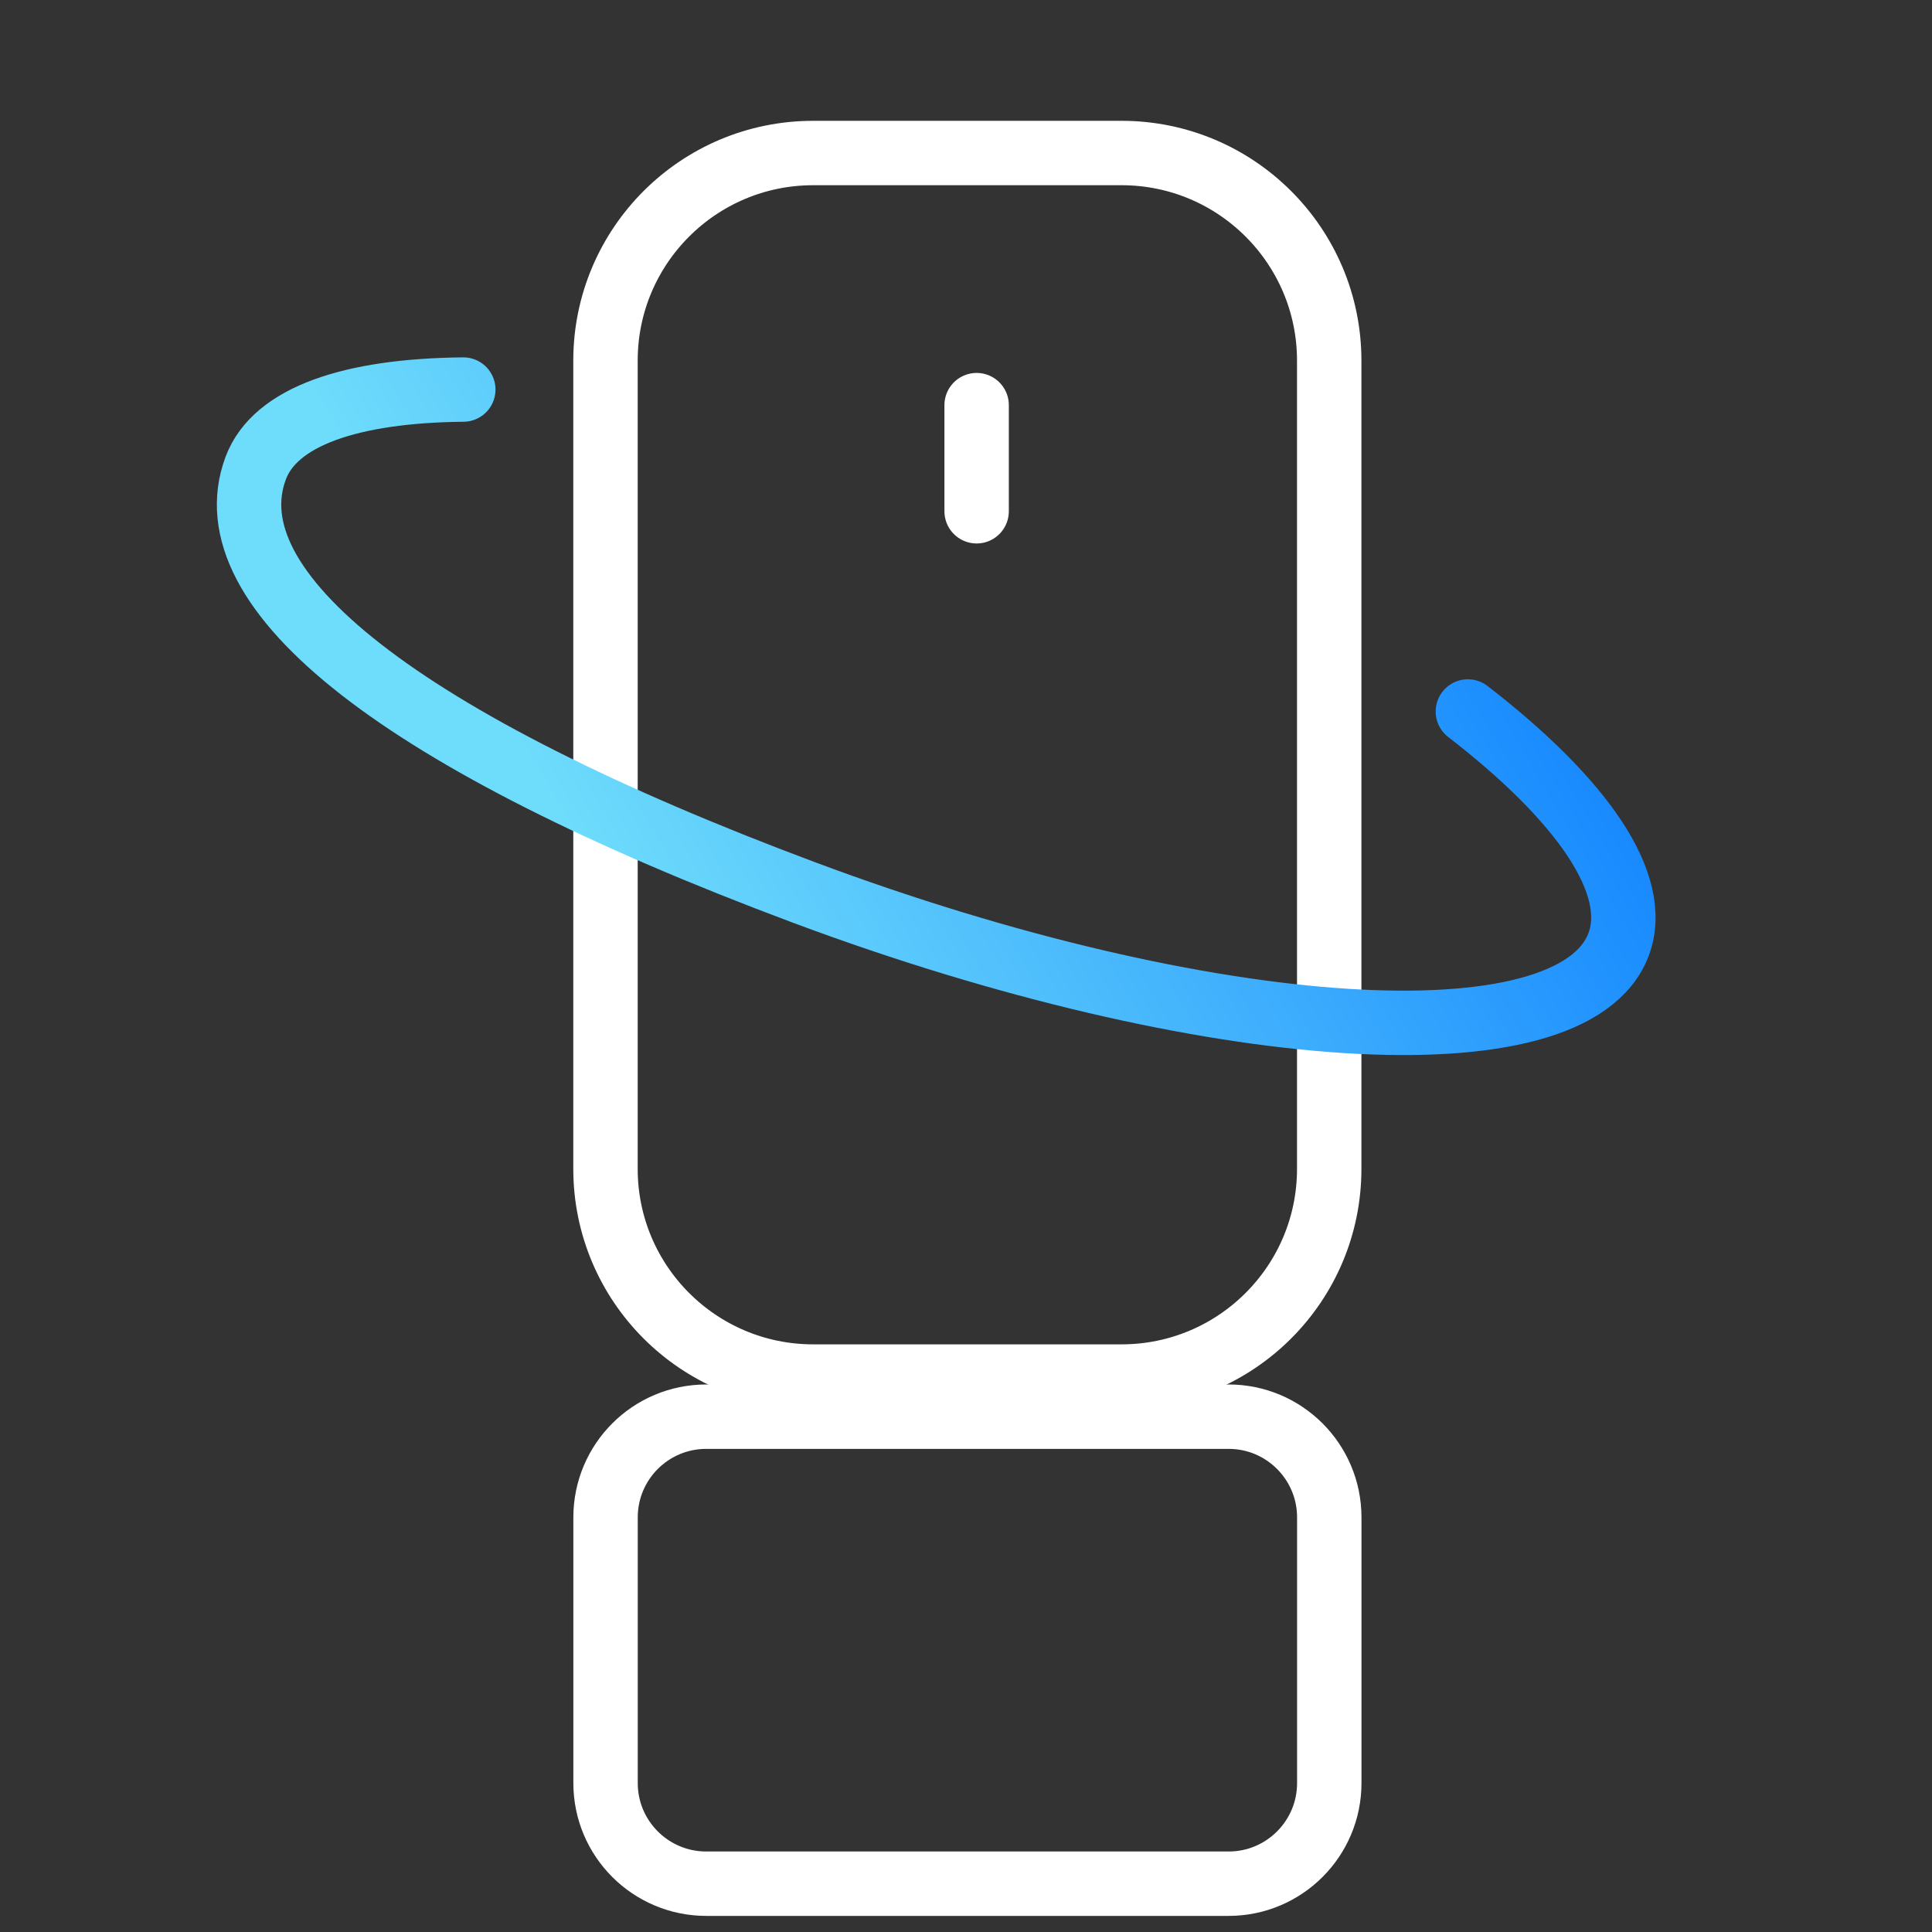
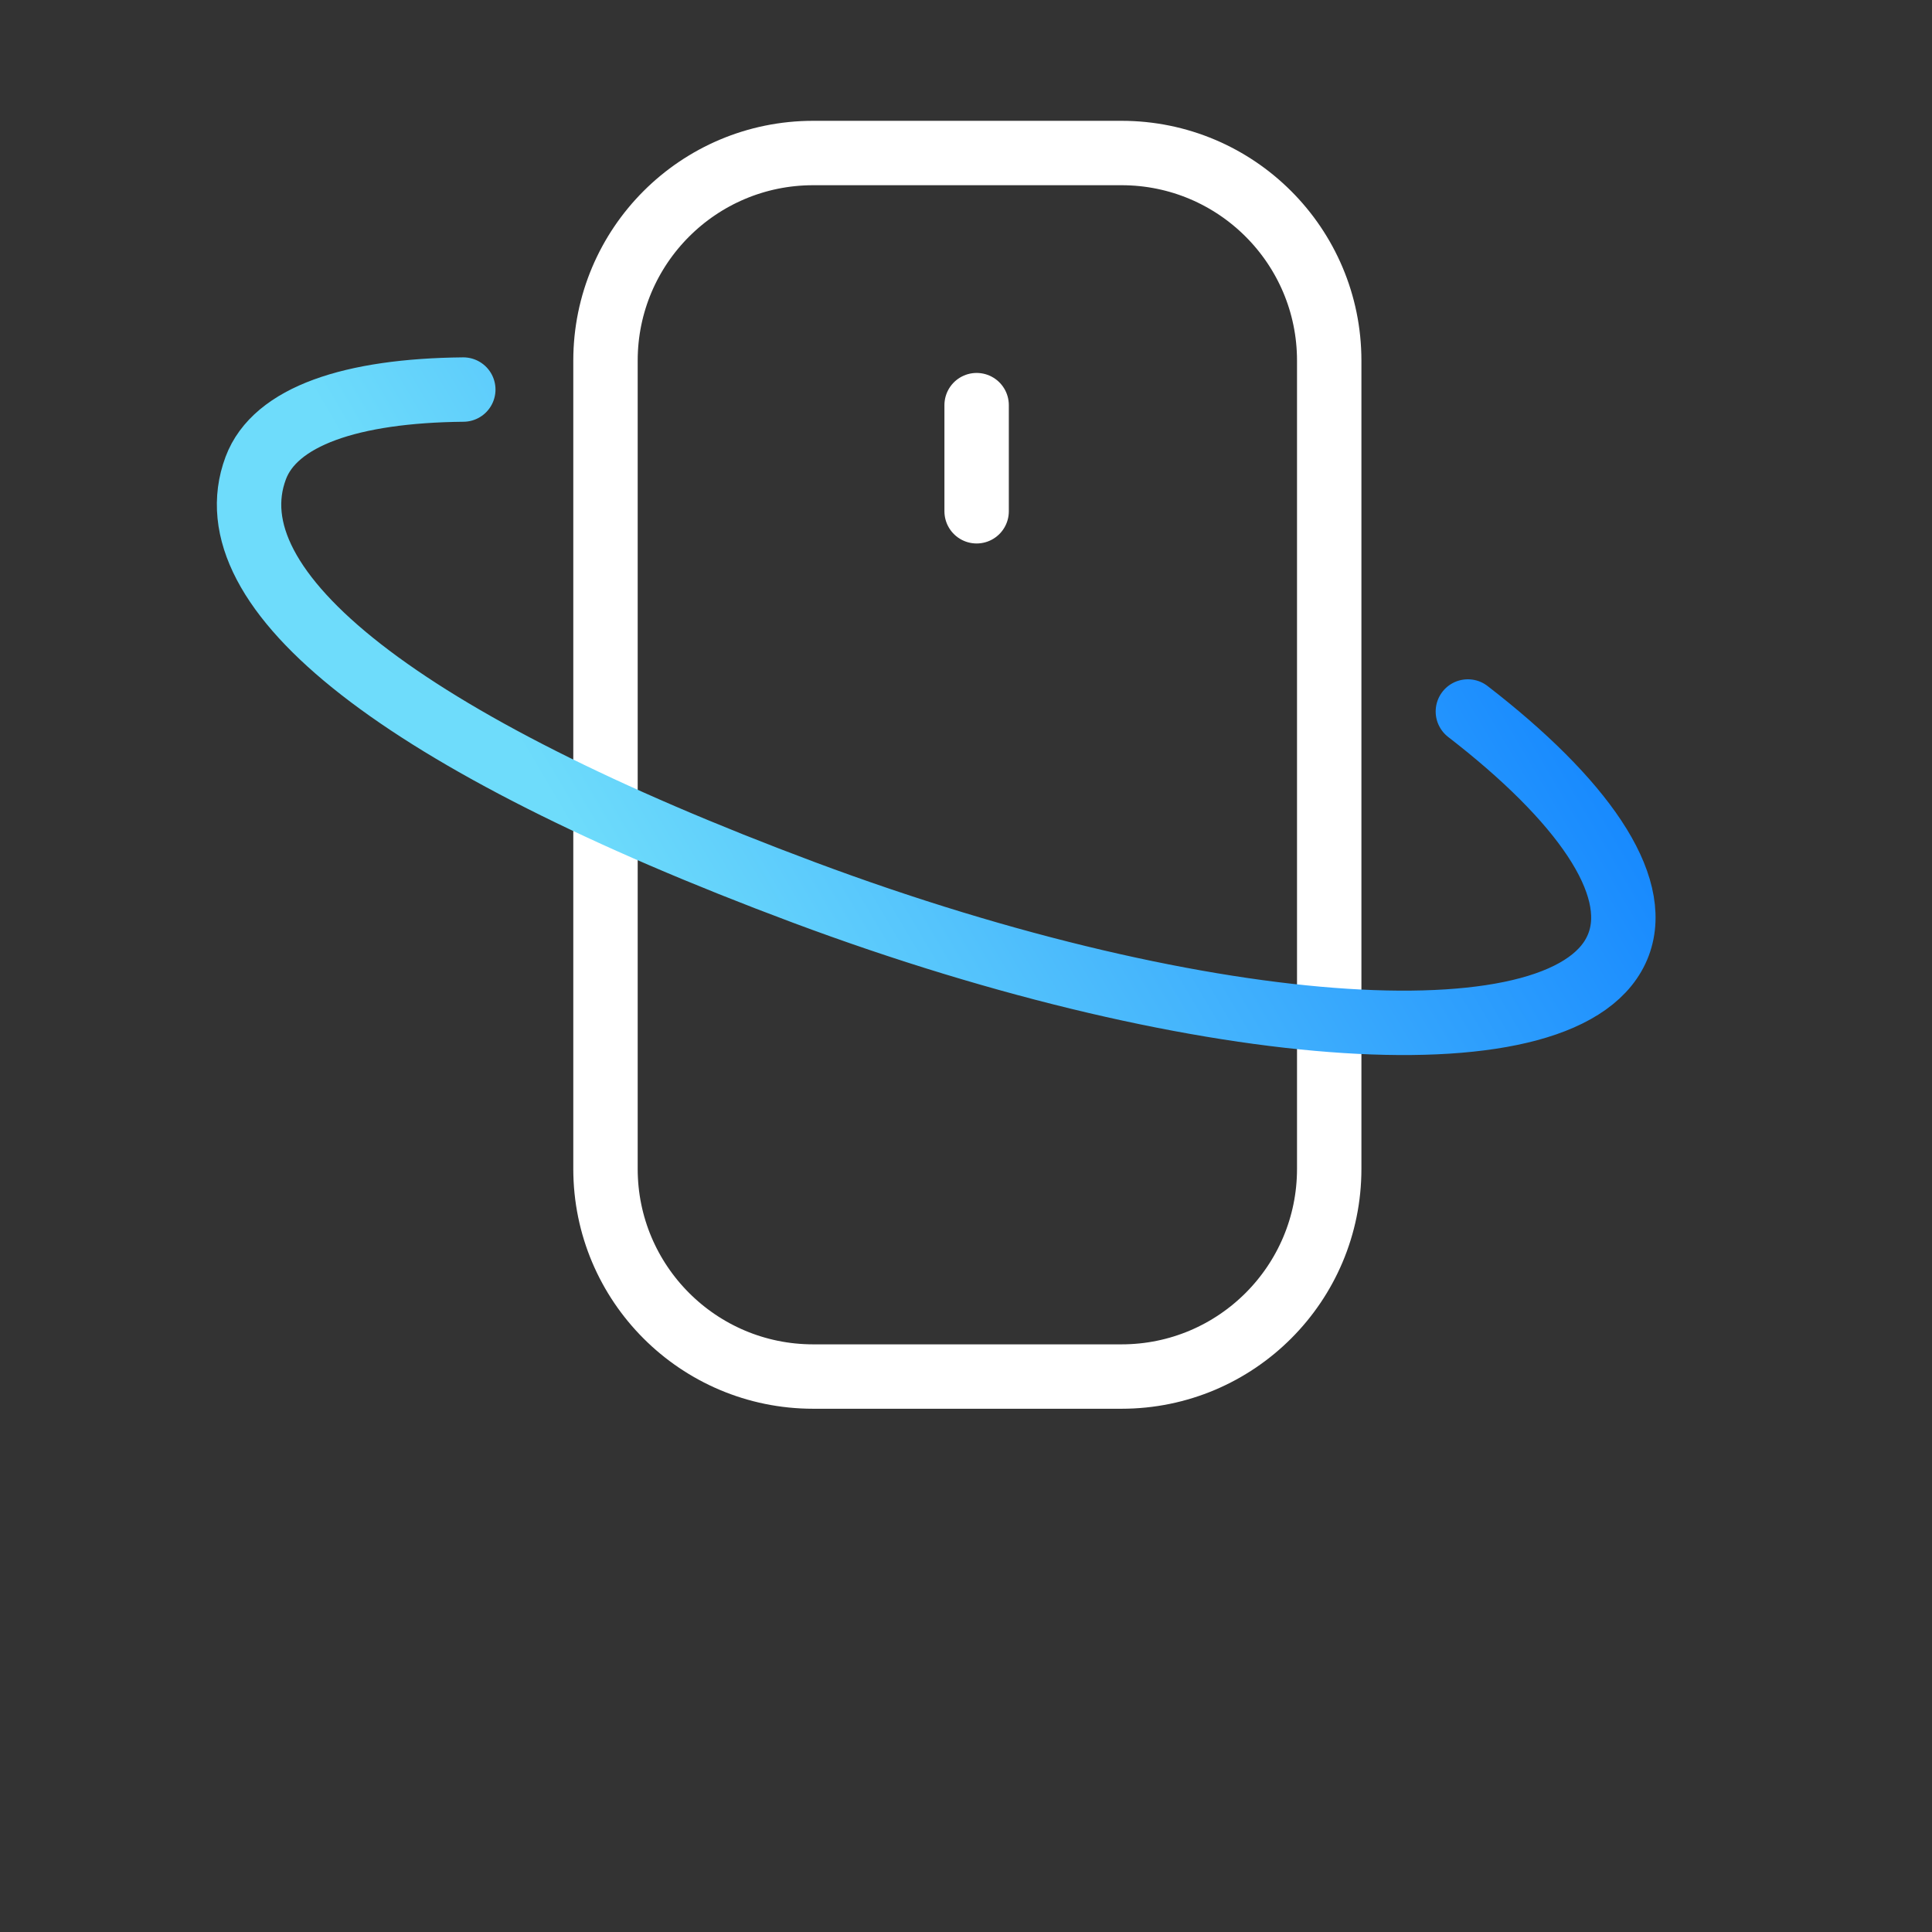
<svg xmlns="http://www.w3.org/2000/svg" width="30" height="30" viewBox="0 0 30 30" fill="none">
  <rect x="0" y="0" width="30" height="30" fill="#333333" stroke="none" />
  <path d="M17.415 2.376H12.627C10.846 2.376 9.402 3.82 9.402 5.6V18.15C9.402 19.931 10.846 21.375 12.627 21.375H17.415C19.196 21.375 20.64 19.931 20.64 18.15V5.6C20.64 3.82 19.196 2.376 17.415 2.376Z" stroke="white" stroke-miterlimit="10" />
-   <path d="M19.078 21.998H10.967C10.103 21.998 9.403 22.698 9.403 23.562V27.687C9.403 28.55 10.103 29.25 10.967 29.25H19.078C19.941 29.25 20.641 28.55 20.641 27.687V23.562C20.641 22.698 19.941 21.998 19.078 21.998Z" stroke="white" stroke-miterlimit="10" />
  <path d="M15.165 7.939V6.291" stroke="white" stroke-linecap="round" stroke-linejoin="round" />
  <path d="M22.793 11.048C24.565 12.417 25.484 13.728 25.134 14.664C24.424 16.564 18.761 16.203 12.484 13.858C6.208 11.513 3.261 9.168 3.971 7.268C4.271 6.465 5.454 6.066 7.194 6.049" stroke="url(#paint0_linear_242_6891)" stroke-linecap="round" />
  <defs>
    <linearGradient id="paint0_linear_242_6891" x1="33.384" y1="18.851" x2="17.767" y2="28.046" gradientUnits="userSpaceOnUse">
      <stop stop-color="#0073FF" />
      <stop offset="1" stop-color="#6EDCFB" />
    </linearGradient>
  </defs>
</svg>